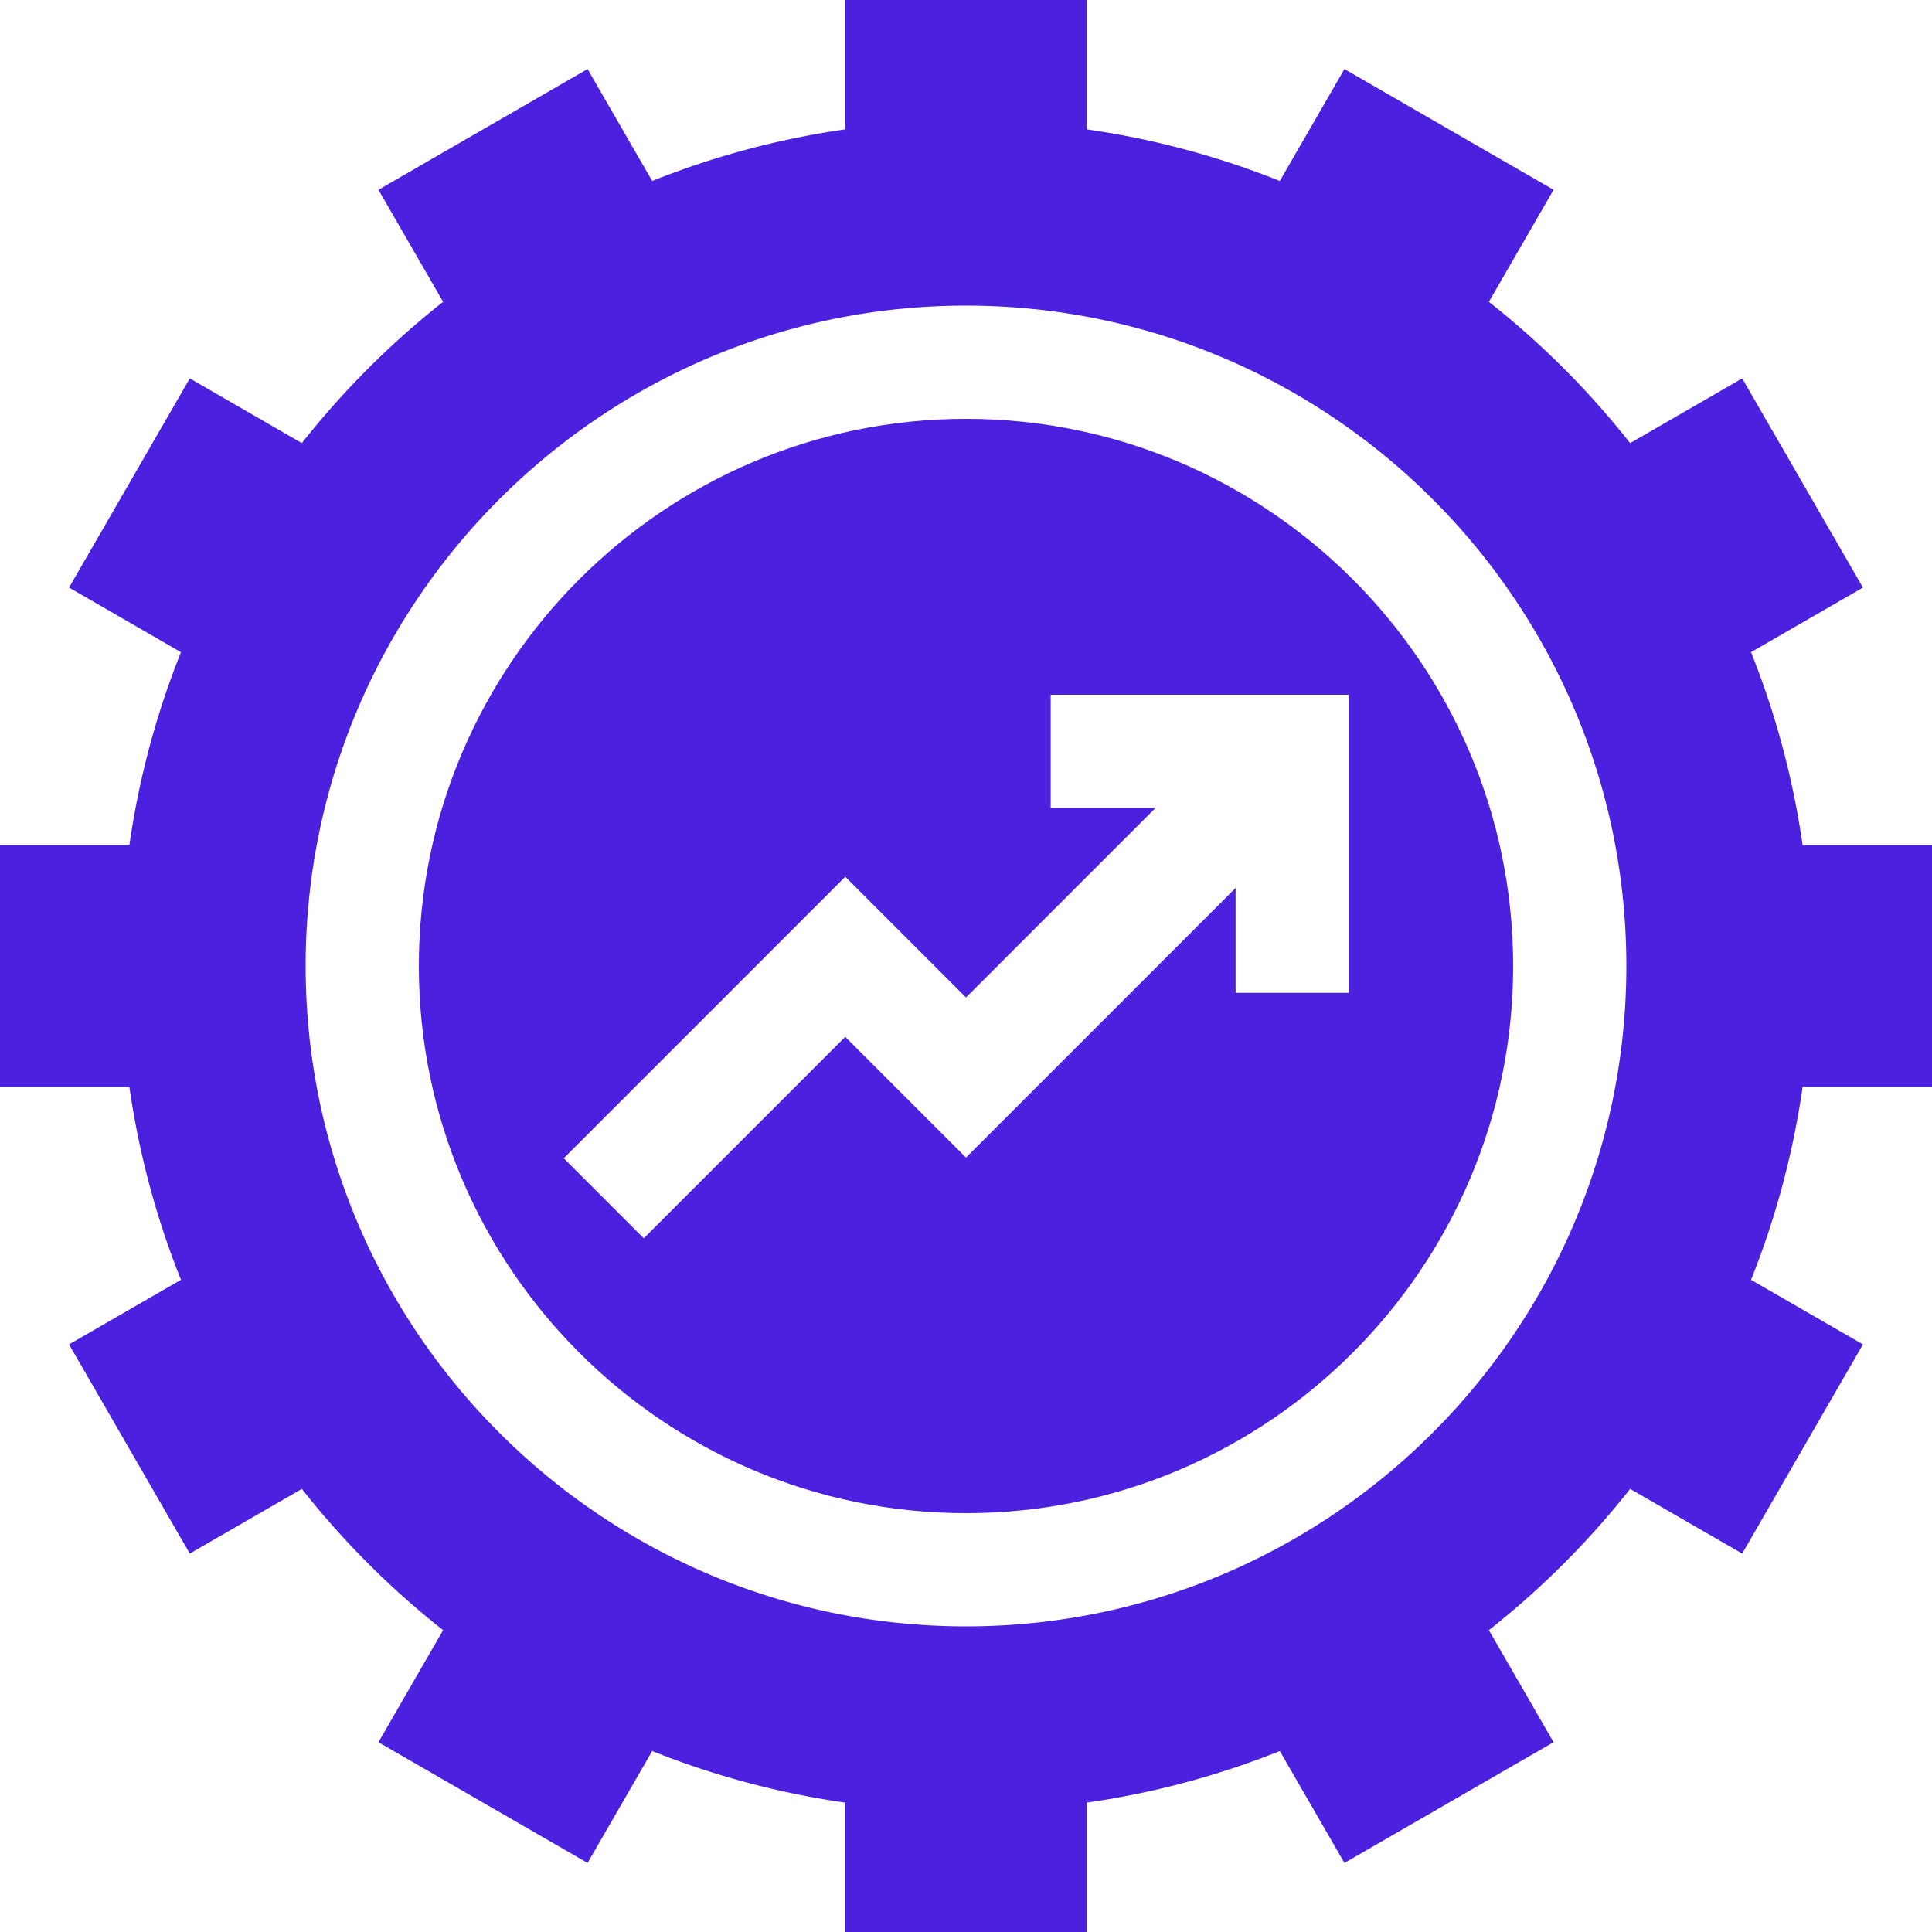
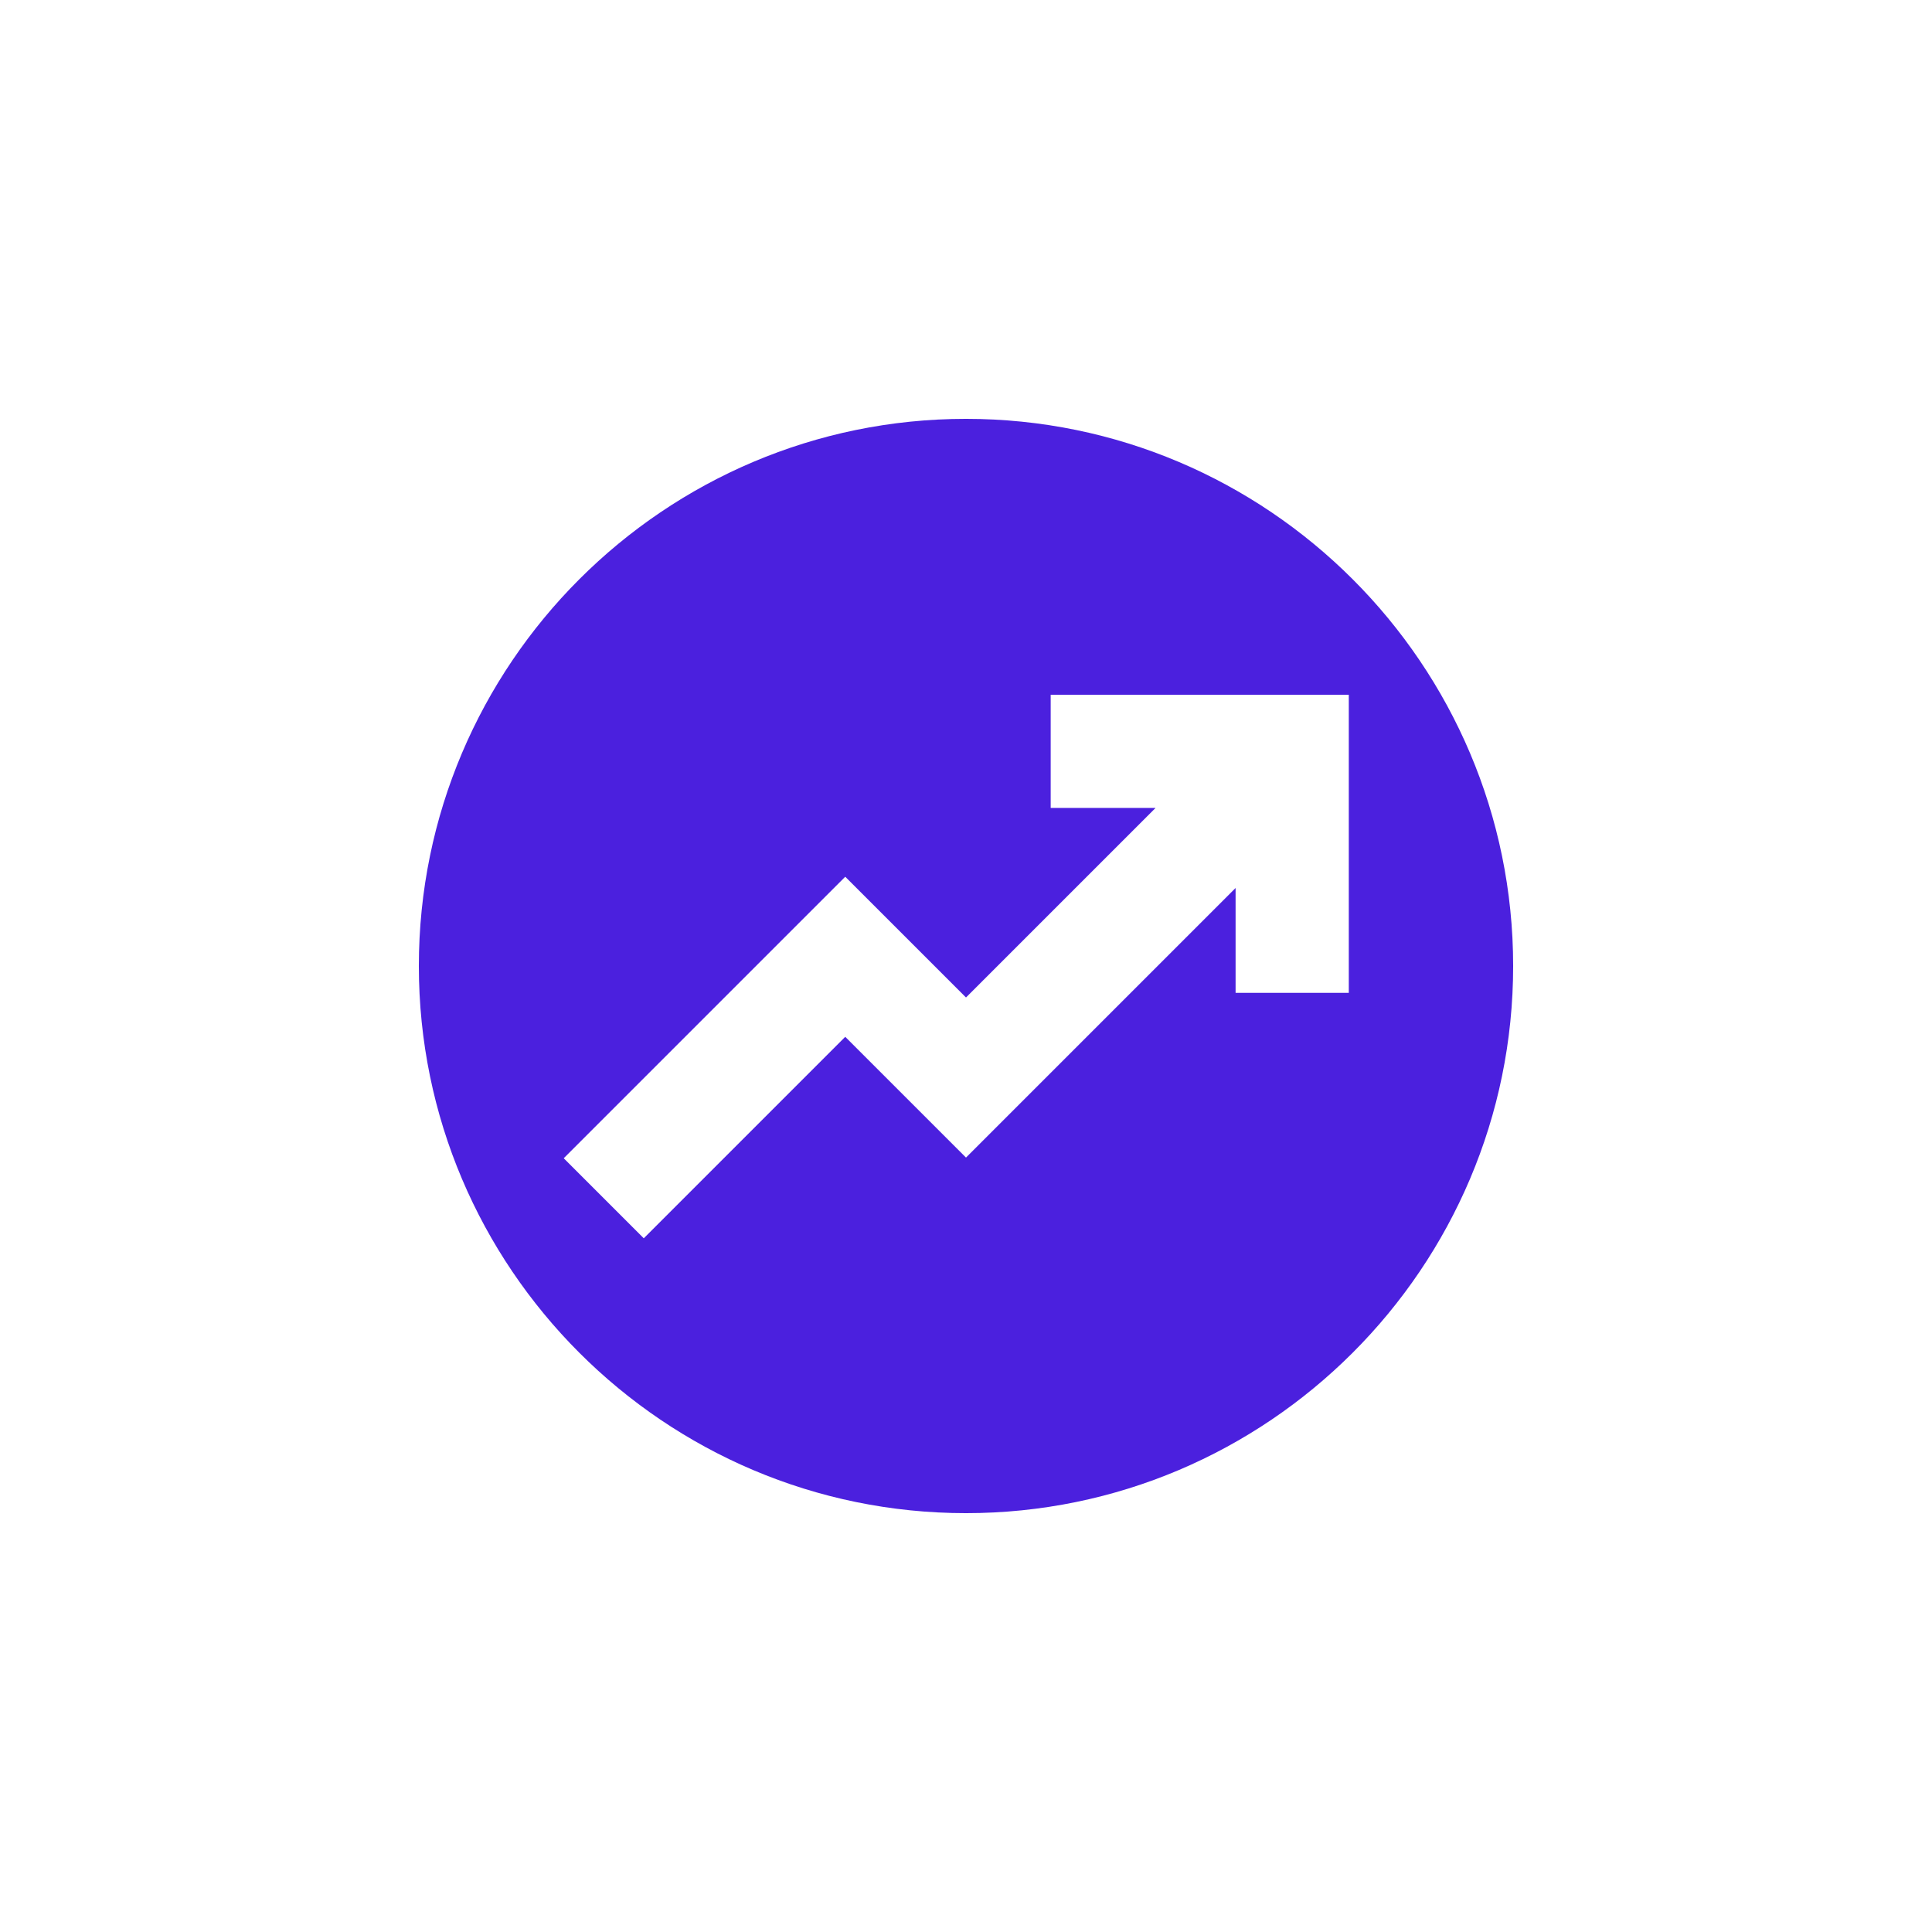
<svg xmlns="http://www.w3.org/2000/svg" width="512" height="512" x="0" y="0" viewBox="0 0 512 512" style="enable-background:new 0 0 512 512" xml:space="preserve" class="">
  <g>
    <path d="M256 111c-79.953 0-145 65.047-145 145s65.047 145 145 145 145-65.047 145-145-65.047-145-145-145zm101.444 152.111h-30v-27.787L256 306.769l-32-32-53.394 53.394-21.213-21.213L224 232.343l32 32 50.231-50.231h-27.787v-30h79z" fill="#4b20de" opacity="1" data-original="#000000" class="" />
-     <path d="M512 288v-64h-34.285a222.44 222.44 0 0 0-13.672-51.163l29.66-17.124-32-55.426-29.698 17.146a225.287 225.287 0 0 0-37.438-37.438l17.146-29.698-55.426-32-17.124 29.66A222.44 222.44 0 0 0 288 34.285V0h-64v34.285a222.44 222.44 0 0 0-51.163 13.672l-17.124-29.66-55.426 32 17.146 29.698a225.287 225.287 0 0 0-37.438 37.438l-29.698-17.146-32 55.426 29.66 17.124A222.44 222.44 0 0 0 34.285 224H0v64h34.285a222.44 222.44 0 0 0 13.672 51.163l-29.66 17.124 32 55.426 29.698-17.146a225.287 225.287 0 0 0 37.438 37.438l-17.146 29.698 55.426 32 17.124-29.66A222.44 222.44 0 0 0 224 477.715V512h64v-34.285a222.44 222.44 0 0 0 51.163-13.672l17.124 29.66 55.426-32-17.146-29.698a225.287 225.287 0 0 0 37.438-37.438l29.698 17.146 32-55.426-29.66-17.124A222.44 222.44 0 0 0 477.715 288zM256 431c-96.495 0-175-78.505-175-175S159.505 81 256 81s175 78.505 175 175-78.505 175-175 175z" fill="#4b20de" opacity="1" data-original="#000000" class="" />
  </g>
</svg>